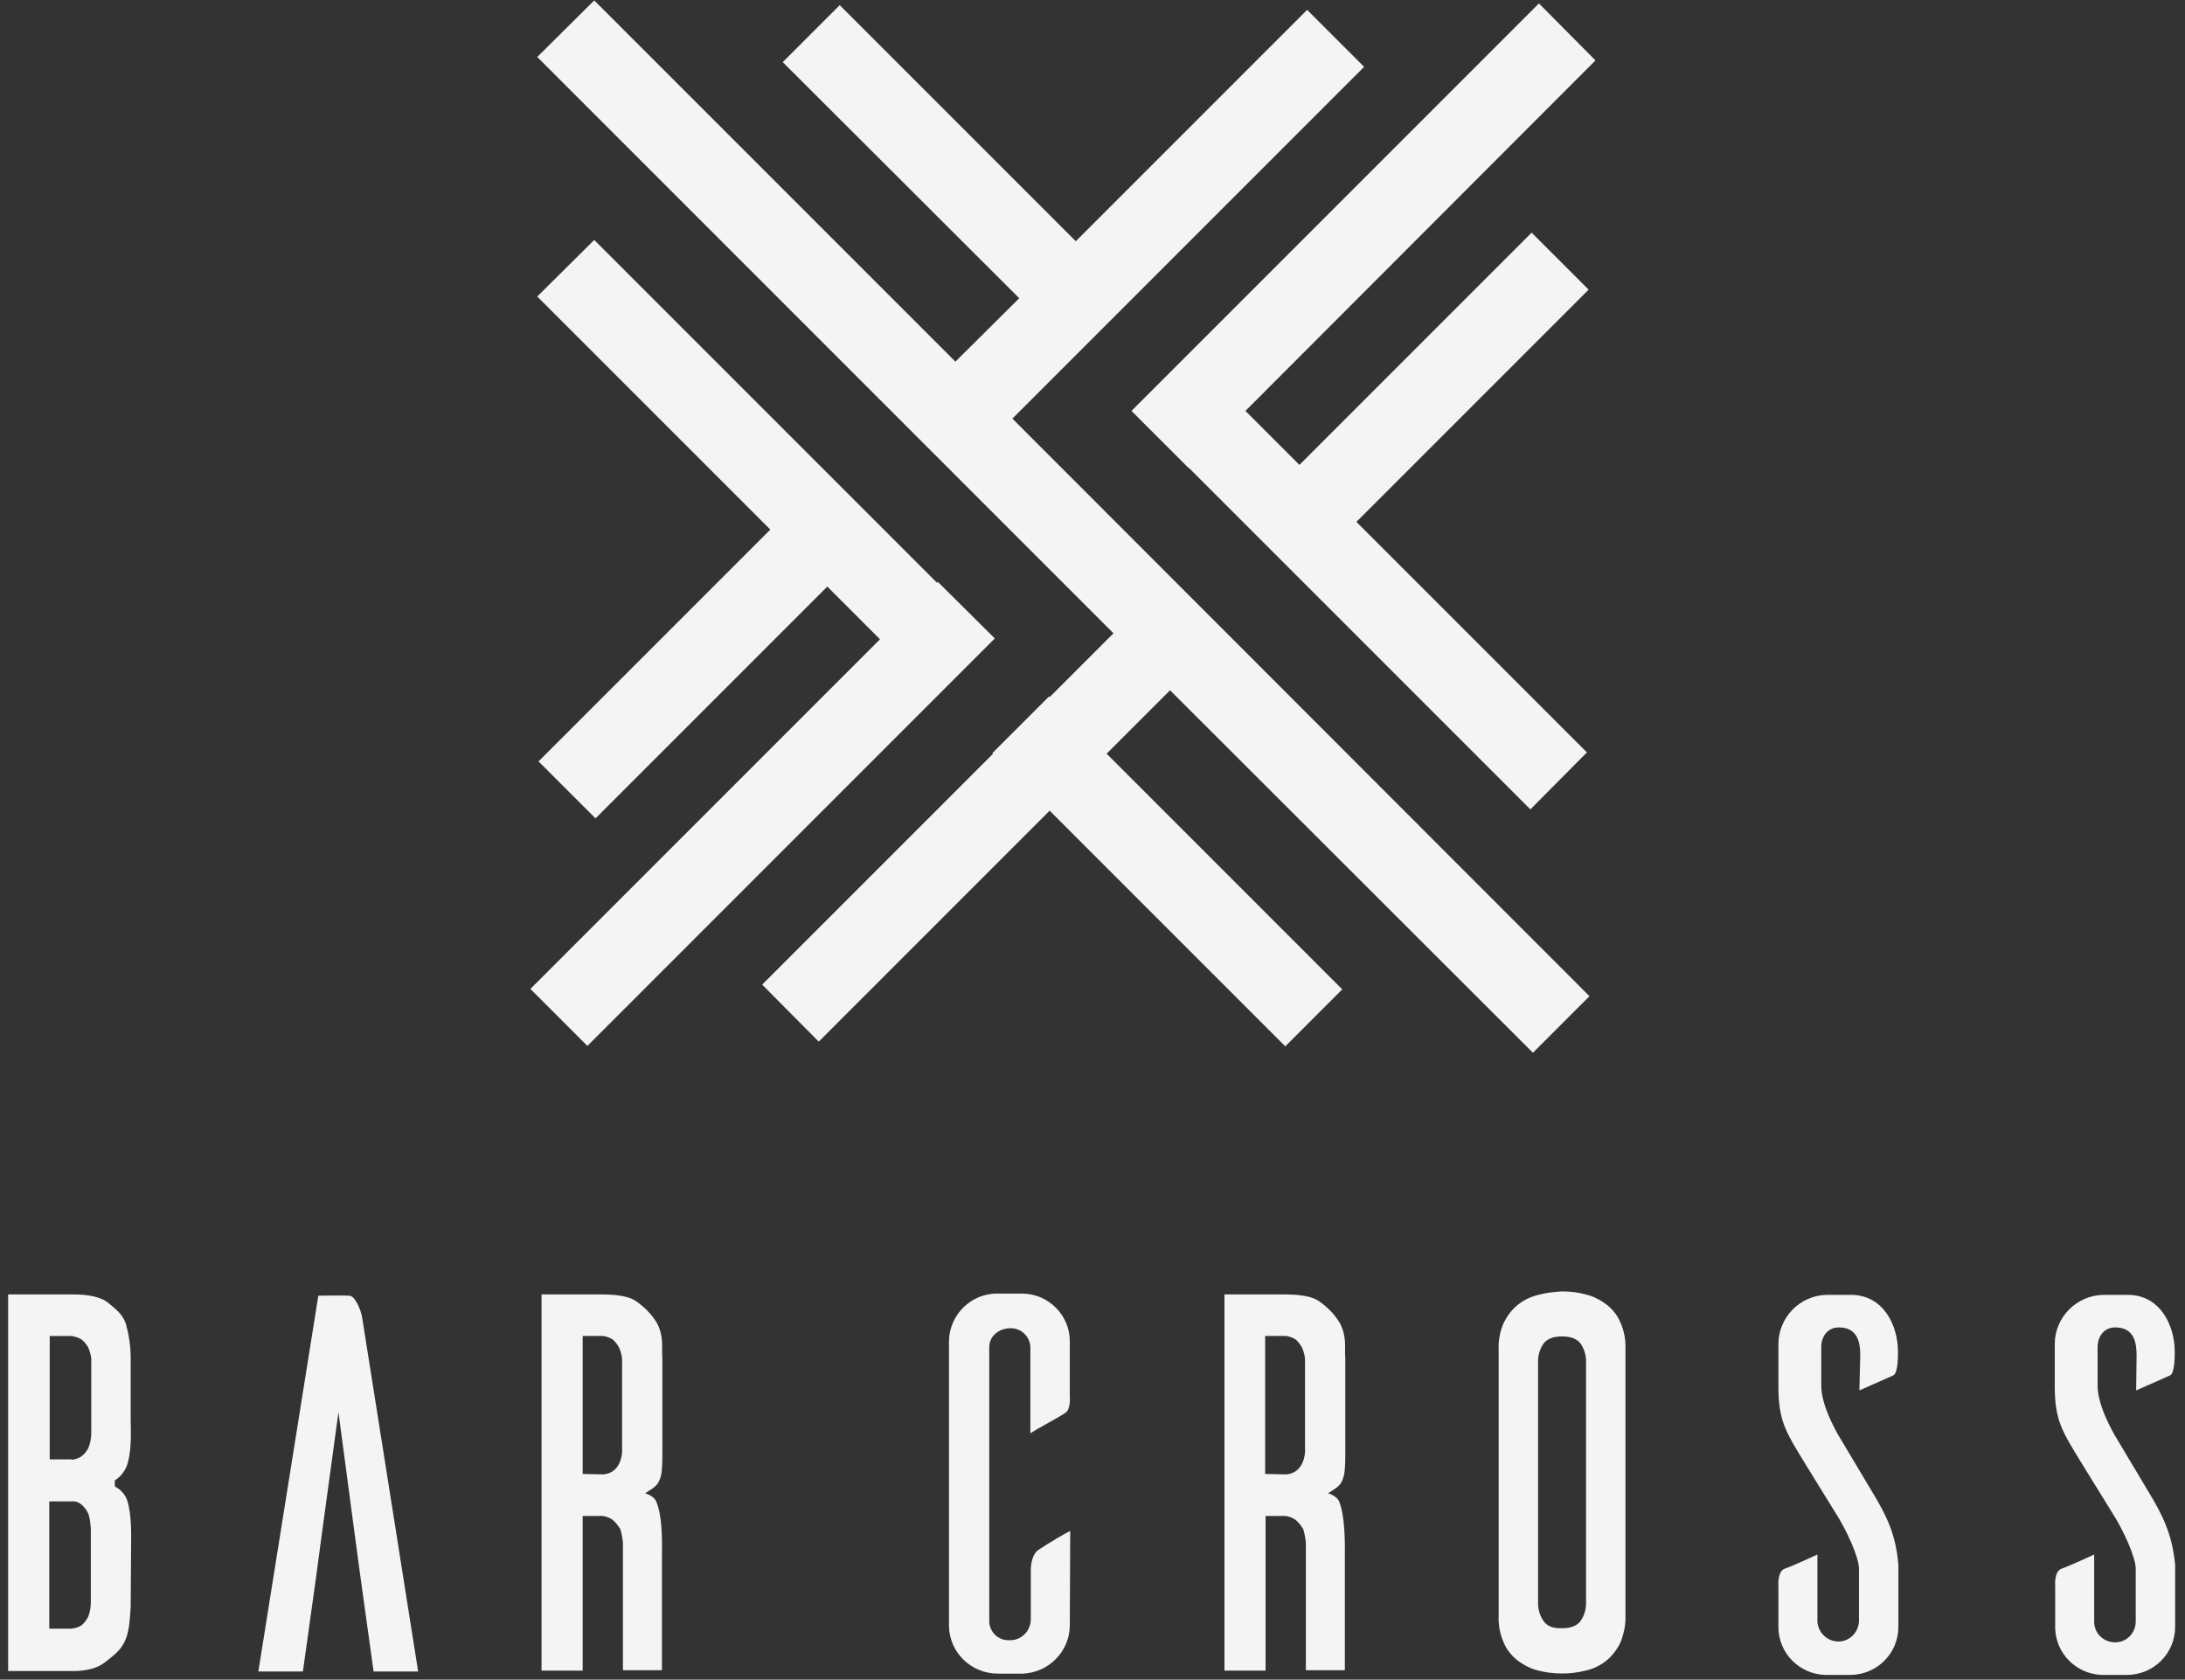
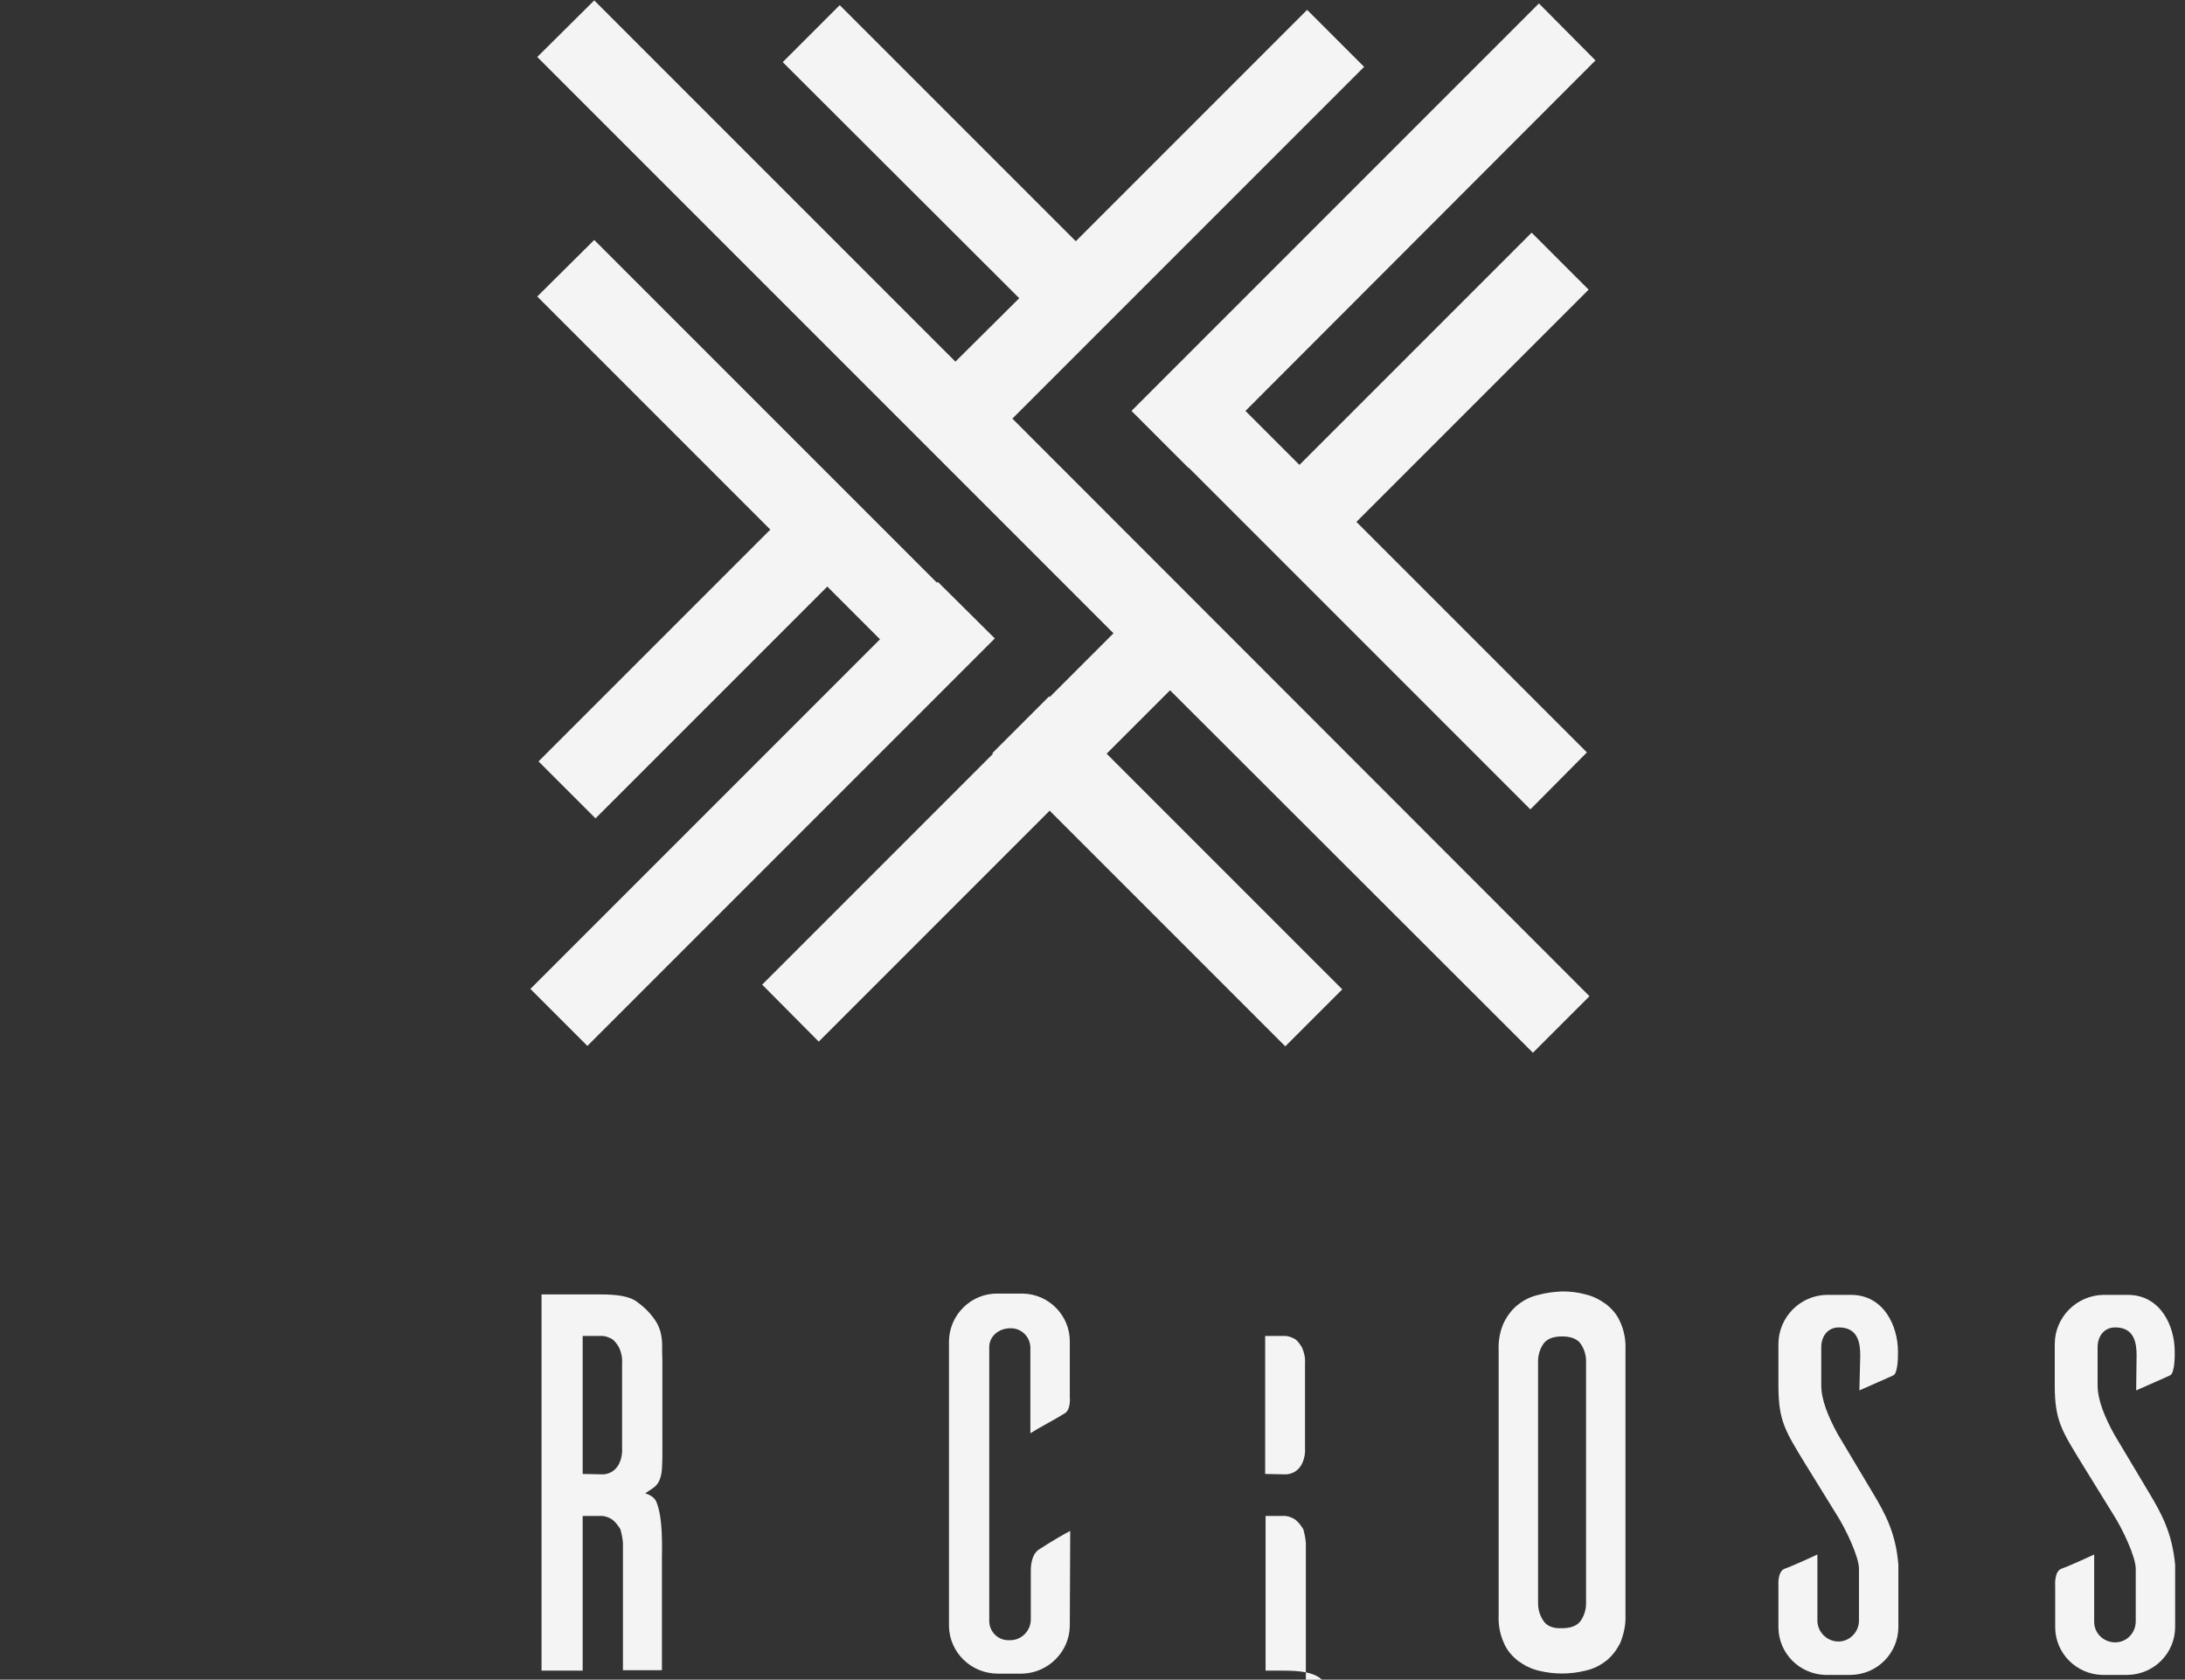
<svg xmlns="http://www.w3.org/2000/svg" version="1.1" id="レイヤー_1" x="0px" y="0px" viewBox="0 0 510 392" width="510" height="392" style="enable-background:new 0 0 510 392;" xml:space="preserve">
  <rect x="0" y="0" width="510" height="392" fill="#333333" stroke="none" />
  <style type="text/css">
	.st0{fill:#F4F4F4;}
</style>
  <g id="レイヤー_2_00000130617617369950645120000000380122031331899011_">
    <g id="レイヤー_1-2">
      <g id="logo-white">
-         <path class="st0" d="M30.5,375.1c-0.2,2.7-0.3,5.8-1.4,8c-0.9,2-2.6,3.3-4.4,4.7c-1.8,1.5-4.4,2.2-7.7,2.2H1.9v-87.9H17     c3.4,0,6.5,0.5,8.3,2s3.3,2.6,4.1,4.9c0.7,2.6,1.1,5.2,1.1,7.9v14.4c0,1.9,0.3,6.4-0.6,9.8c-0.4,1.8-1.5,3.4-3.1,4.4v1.4     c1.3,0.7,2.4,1.8,2.9,3.3c1.1,3.4,0.9,8.5,0.9,10.7L30.5,375.1L30.5,375.1z M16.7,340.7c0.8-0.1,1.6-0.3,2.3-0.8s1.2-1.2,1.6-1.9     c0.5-1.2,0.7-2.4,0.7-3.7v-16.2c0.1-1.2-0.2-2.5-0.7-3.6c-0.4-0.7-0.9-1.4-1.6-1.9c-0.7-0.4-1.5-0.7-2.3-0.8h-5.1v28.8h5.1V340.7     z M21.2,356.7c-0.1-1.1-0.2-2.2-0.5-3.2c-0.3-0.8-0.8-1.5-1.4-2.1c-0.7-0.7-1.6-1.1-2.6-1h-5.2v29.7h5.2c0.8-0.1,1.6-0.3,2.2-0.7     c0.7-0.5,1.2-1.2,1.6-1.9c0.5-1.1,0.7-2.4,0.7-3.6V356.7z" />
        <path class="st0" d="M145.4,360.1c-0.1-1.1-0.3-2.2-0.6-3.2c-0.5-0.8-1-1.5-1.7-2.1c-0.9-0.7-2.1-1.1-3.3-1H136v36.1h-9.6v-87.8     H140c3.7,0,7,0.3,8.9,1.9c1.8,1.3,3.4,3,4.5,4.9c1.6,3.2,1,5.4,1.2,8.1v17.8c0,3.2,0.1,7.9-0.3,9.5c-0.6,2.4-1.4,2.7-3.7,4.2l0,0     c0.8,0.3,2.1,0.8,2.6,2c1.6,3.8,1.3,10.9,1.3,13.2v26.1h-9.1V360.1z M140.9,344.1c0.8-0.1,1.5-0.3,2.2-0.8s1.2-1.2,1.5-1.9     c0.5-1.1,0.7-2.4,0.6-3.6v-19.7c0.1-1.2-0.2-2.5-0.7-3.6c-0.4-0.7-0.9-1.4-1.5-1.9c-0.7-0.4-1.4-0.7-2.2-0.8H136V344L140.9,344.1     z" />
-         <path class="st0" d="M304.8,360.1c-0.1-1.1-0.3-2.2-0.6-3.2c-0.5-0.8-1-1.5-1.7-2.1c-0.9-0.7-2.1-1.1-3.3-1h-3.8v36.1h-9.6v-87.8     h13.6c3.7,0,7,0.3,8.9,1.9c1.8,1.3,3.4,3,4.5,4.9c1.6,3.2,1,5.4,1.2,8.1v17.8c0,3.2,0.1,7.9-0.3,9.5c-0.6,2.4-1.4,2.7-3.7,4.2     l0,0c0.8,0.3,2.1,0.8,2.6,2c1.5,3.8,1.3,10.9,1.3,13.2v26.1h-9.1V360.1z M300.3,344.1c0.8-0.1,1.5-0.3,2.2-0.8s1.2-1.2,1.5-1.9     c0.5-1.1,0.7-2.4,0.6-3.6v-19.7c0.1-1.2-0.2-2.5-0.7-3.6c-0.4-0.7-0.9-1.4-1.5-1.9c-0.7-0.4-1.4-0.7-2.2-0.8h-4.9V344     L300.3,344.1z" />
+         <path class="st0" d="M304.8,360.1c-0.1-1.1-0.3-2.2-0.6-3.2c-0.5-0.8-1-1.5-1.7-2.1c-0.9-0.7-2.1-1.1-3.3-1h-3.8v36.1h-9.6h13.6c3.7,0,7,0.3,8.9,1.9c1.8,1.3,3.4,3,4.5,4.9c1.6,3.2,1,5.4,1.2,8.1v17.8c0,3.2,0.1,7.9-0.3,9.5c-0.6,2.4-1.4,2.7-3.7,4.2     l0,0c0.8,0.3,2.1,0.8,2.6,2c1.5,3.8,1.3,10.9,1.3,13.2v26.1h-9.1V360.1z M300.3,344.1c0.8-0.1,1.5-0.3,2.2-0.8s1.2-1.2,1.5-1.9     c0.5-1.1,0.7-2.4,0.6-3.6v-19.7c0.1-1.2-0.2-2.5-0.7-3.6c-0.4-0.7-0.9-1.4-1.5-1.9c-0.7-0.4-1.4-0.7-2.2-0.8h-4.9V344     L300.3,344.1z" />
        <path class="st0" d="M364.6,301.4c1.9,0,3.7,0.2,5.5,0.7c1.7,0.4,3.3,1.2,4.8,2.3c1.4,1.1,2.6,2.5,3.3,4.2c0.9,2,1.3,4.2,1.2,6.4     v62c0.1,2.2-0.4,4.4-1.2,6.4c-0.8,1.6-1.9,3.1-3.3,4.2c-1.4,1.1-3,1.9-4.8,2.3c-3.6,0.9-7.4,0.9-11,0c-1.7-0.4-3.3-1.2-4.8-2.3     c-1.4-1.1-2.6-2.5-3.3-4.2c-0.9-2-1.3-4.2-1.2-6.4v-61.9c-0.1-2.2,0.3-4.4,1.2-6.4c0.8-1.6,1.9-3.1,3.3-4.2s3-1.9,4.8-2.3     C360.9,301.7,362.7,301.5,364.6,301.4z M364.6,380c2.1,0,3.6-0.6,4.4-1.8c0.8-1.2,1.2-2.6,1.2-4v-56.5c0-1.4-0.4-2.8-1.2-4     s-2.3-1.8-4.4-1.8s-3.6,0.6-4.4,1.8c-0.8,1.2-1.2,2.6-1.2,4v56.5c0,1.4,0.4,2.8,1.2,4C361,379.5,362.5,380.1,364.6,380L364.6,380     z" />
        <path class="st0" d="M249.7,379.5c-0.1,6-5,10.9-11,11.1h-5.8c-6.2,0-11.3-4.9-11.4-11.1V313c0.1-6.2,5.2-11.2,11.4-11.1h5.8     c6.1,0.1,11,5.1,11,11.1v13c0,0,0.3,2.9-1.1,3.8c-2.7,1.7-5.4,3-8.1,4.7v-20.1c-0.1-2.5-2.2-4.5-4.7-4.4l0,0     c-2.6,0-4.9,1.8-4.9,4.4v63.7c-0.1,2.5,1.8,4.6,4.3,4.7c0.2,0,0.4,0,0.6,0c2.6,0,4.7-2.1,4.8-4.7v-11.6c0,0-0.1-3.5,1.8-4.8     c2.4-1.6,6.5-4,7.4-4.4L249.7,379.5L249.7,379.5z" />
        <path class="st0" d="M434.2,316.3c0-3-0.6-6.5-5-6.5c-2.6,0-4.1,2.1-4.1,4.6v8.9c0,3.5,1.7,7.5,3.9,11.5l8,13.4     c3.2,5.3,5.5,9.7,6.1,17v14.5c0,6.1-4.9,11.1-11.1,11.2c-0.1,0-0.1,0-0.2,0H426c-6-0.2-10.8-5-10.9-11v-9.7c0,0-0.3-3.5,1.5-4.1     s7.6-3.3,7.6-3.3v15.7c0.2,2.7,2.5,4.7,5.1,4.6c2.5-0.1,4.5-2.2,4.6-4.7c0,0,0-9.6,0-12.3s-3-9.2-5.4-12.9l-7.1-11.5     c-4.7-7.7-6.3-10.1-6.3-18.3v-9.7c0-6.3,5.1-11.4,11.3-11.5h5.6c7.8,0,11,7.4,11,13.2v0.4c0,0,0.1,4.7-1.1,5.2     c-2.2,1-7.9,3.5-7.9,3.5L434.2,316.3z" />
        <path class="st0" d="M498.7,316.3c0-3-0.6-6.5-5-6.5c-2.6,0-4.1,2.1-4.1,4.6v8.9c0,3.5,1.7,7.5,3.9,11.5l8,13.4     c3.2,5.3,5.5,9.7,6.2,17v14.5c0,6.1-4.9,11.1-11.1,11.2c-0.1,0-0.2,0-0.3,0h-5.7c-6-0.2-10.8-5-10.9-11v-9.7c0,0-0.3-3.5,1.5-4.1     s7.6-3.3,7.6-3.3v15.7c0,2.7,2.2,4.8,4.9,4.8s4.8-2.2,4.8-4.9c0,0,0-9.6,0-12.3s-3-9.2-5.4-12.9l-7.1-11.5     c-4.7-7.7-6.4-10.1-6.4-18.3v-9.7c0-6.3,5.1-11.4,11.4-11.5h5.6c7.8,0,11,7.4,11,13.2v0.4c0,0,0.1,4.7-1.1,5.2     c-2.2,1-7.9,3.5-7.9,3.5L498.7,316.3z" />
-         <path class="st0" d="M84.5,307.3c-0.3-1.6-1.6-4.8-2.9-4.9c-1.3-0.1-7.3,0-7.3,0l-14,87.7h10.4l3.1-22.2l1.4-10.5l3.8-27.8     l3.7,27.8l1.4,10.4l3.1,22.3h10.4C93.2,362.4,88.9,335,84.5,307.3z" />
        <polygon class="st0" points="318.4,15.6 305.1,2.3 251.1,56.3 196,1.2 182.7,14.5 237.9,69.6 223,84.4 138.7,0.1 125.4,13.3      259.9,147.8 245,162.7 244.9,162.5 231.6,175.8 231.8,175.9 177.9,229.8 191.1,243.1 245,189.2 300,244.2 313.3,230.9      258.3,175.9 273.1,161.1 357.8,245.7 371,232.5 236.3,97.7    " />
        <polygon class="st0" points="277.4,109.2 277.4,109.1 357.2,188.9 370.4,175.6 316.6,121.8 370.8,67.6 357.5,54.3 303.3,108.5      290.7,95.9 372.4,14.1 359.2,0.8 264.1,95.9    " />
        <polygon class="st0" points="218.9,135.8 218.7,136 138.7,56 125.4,69.2 179.8,123.6 125.7,177.7 139,191 193.1,136.9      205.4,149.2 123.8,230.8 137.1,244.1 232.2,149    " />
      </g>
    </g>
  </g>
</svg>